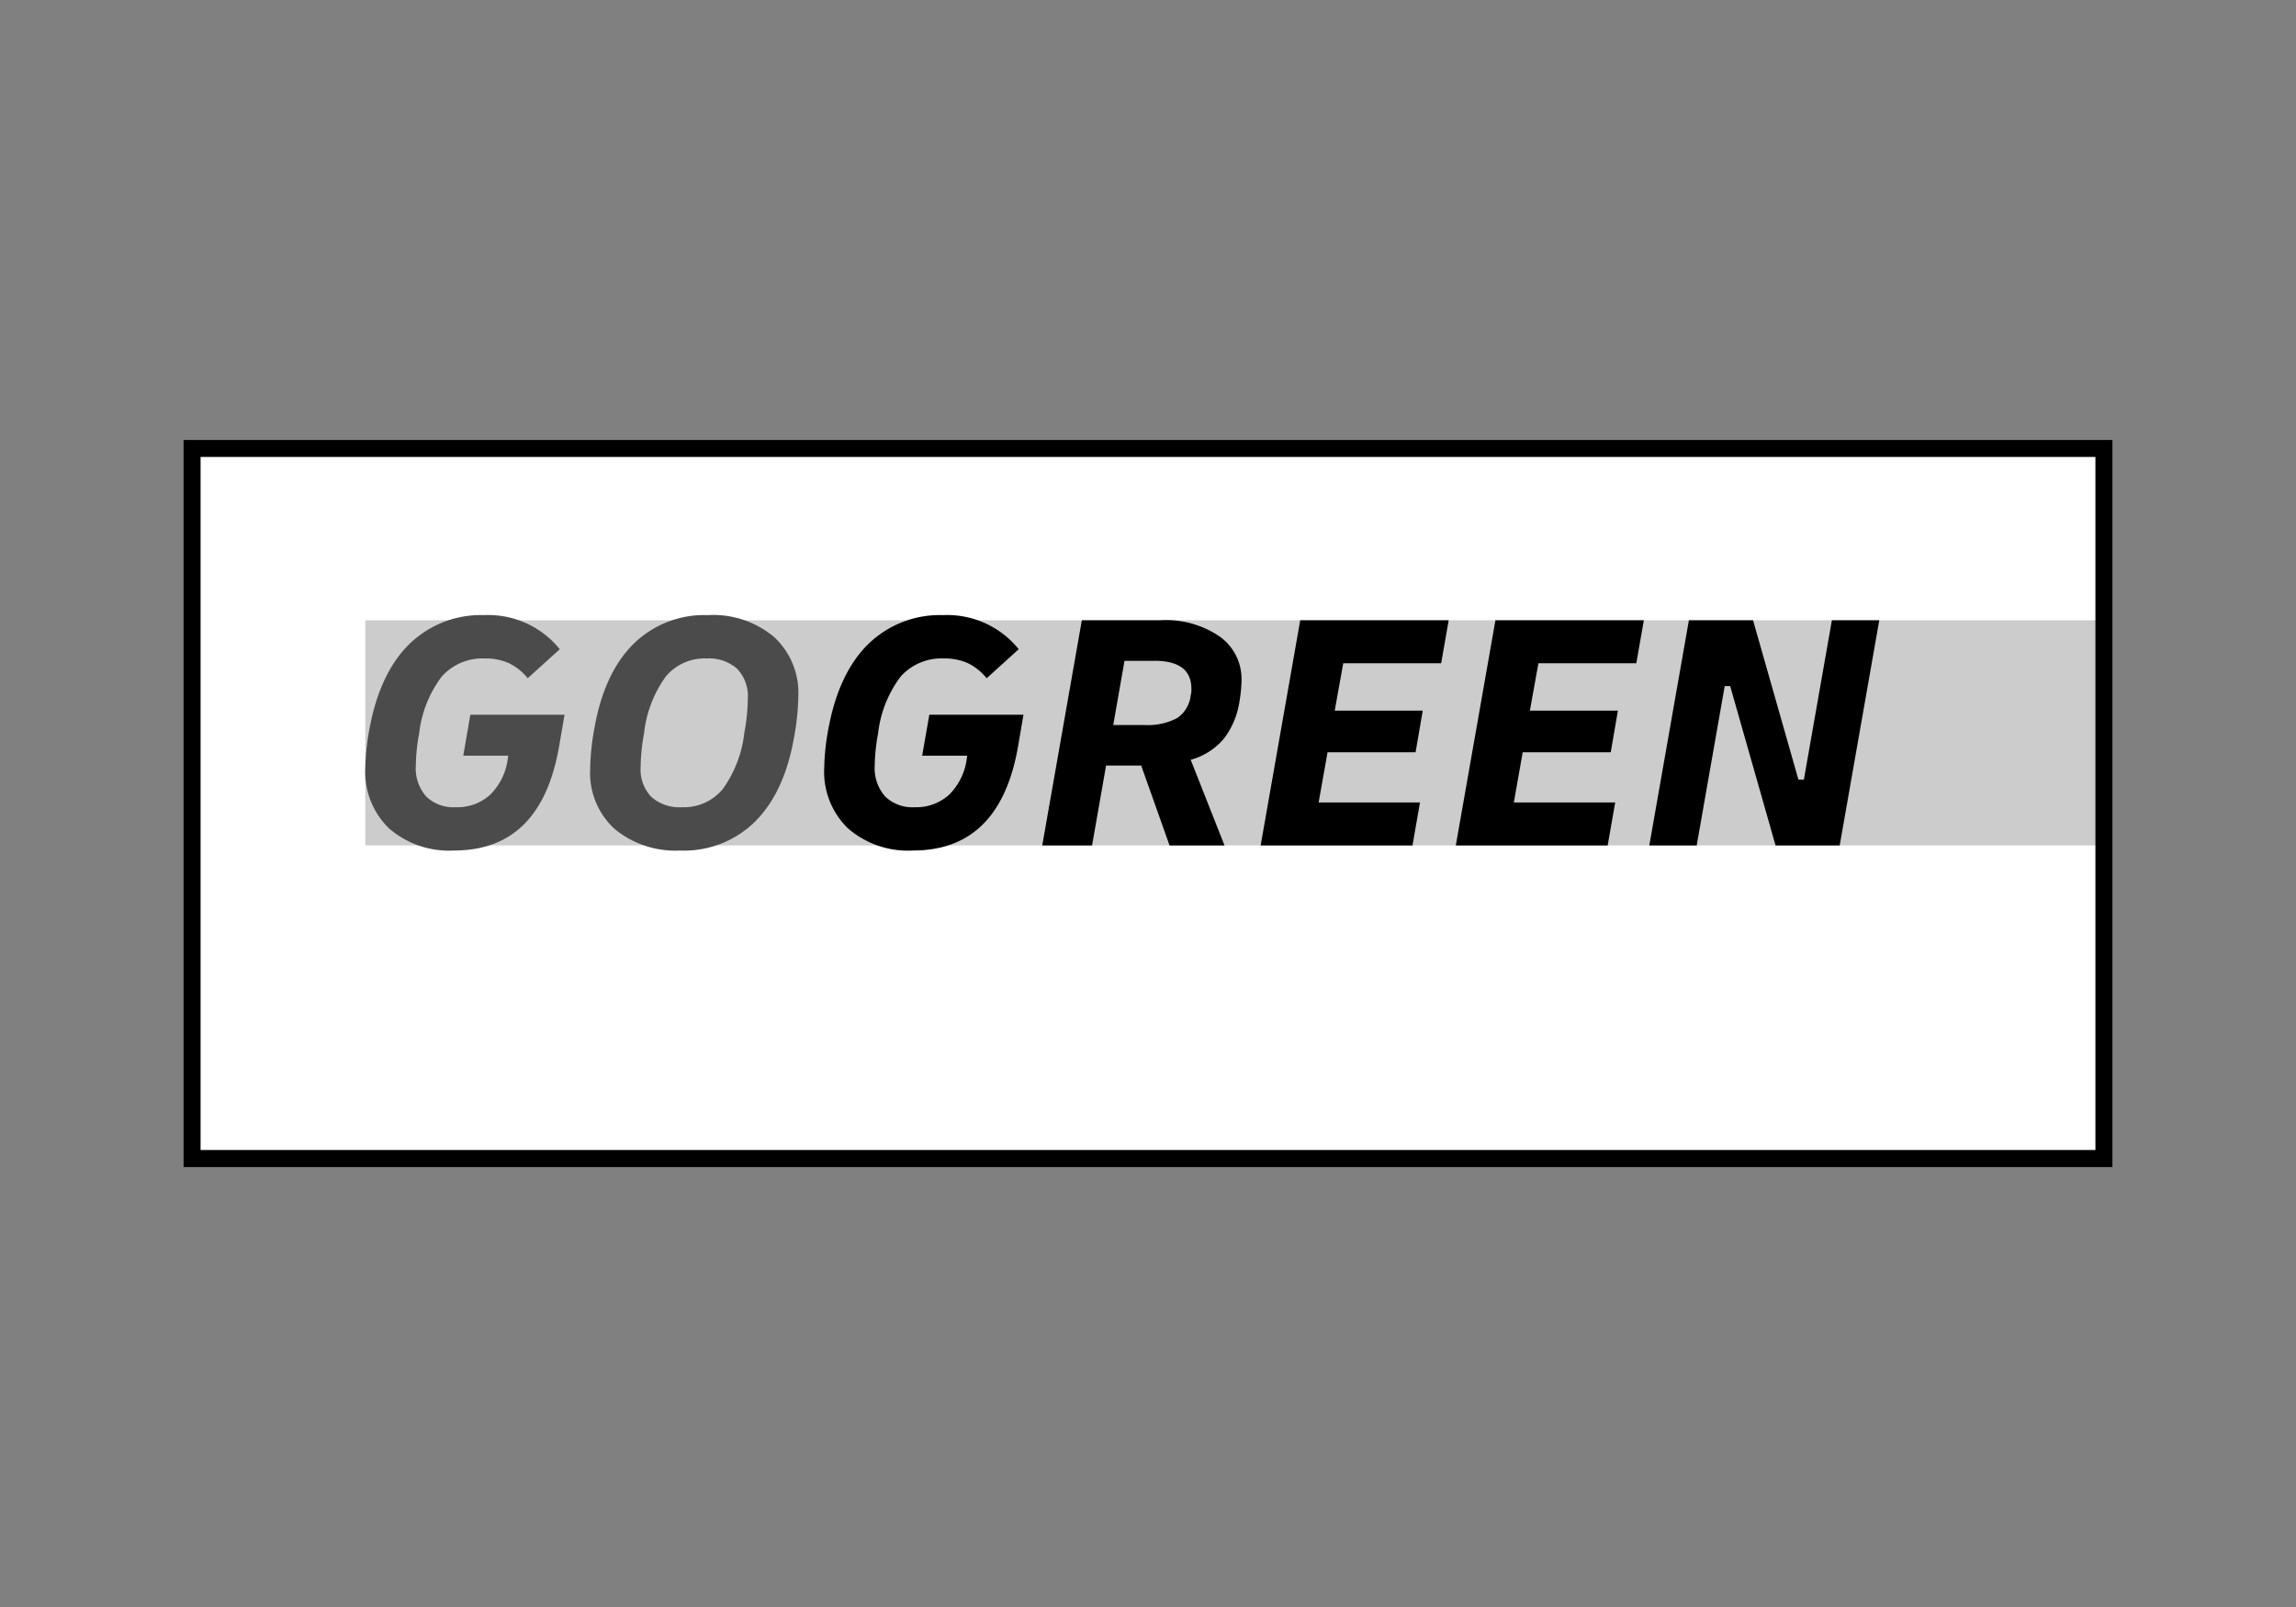
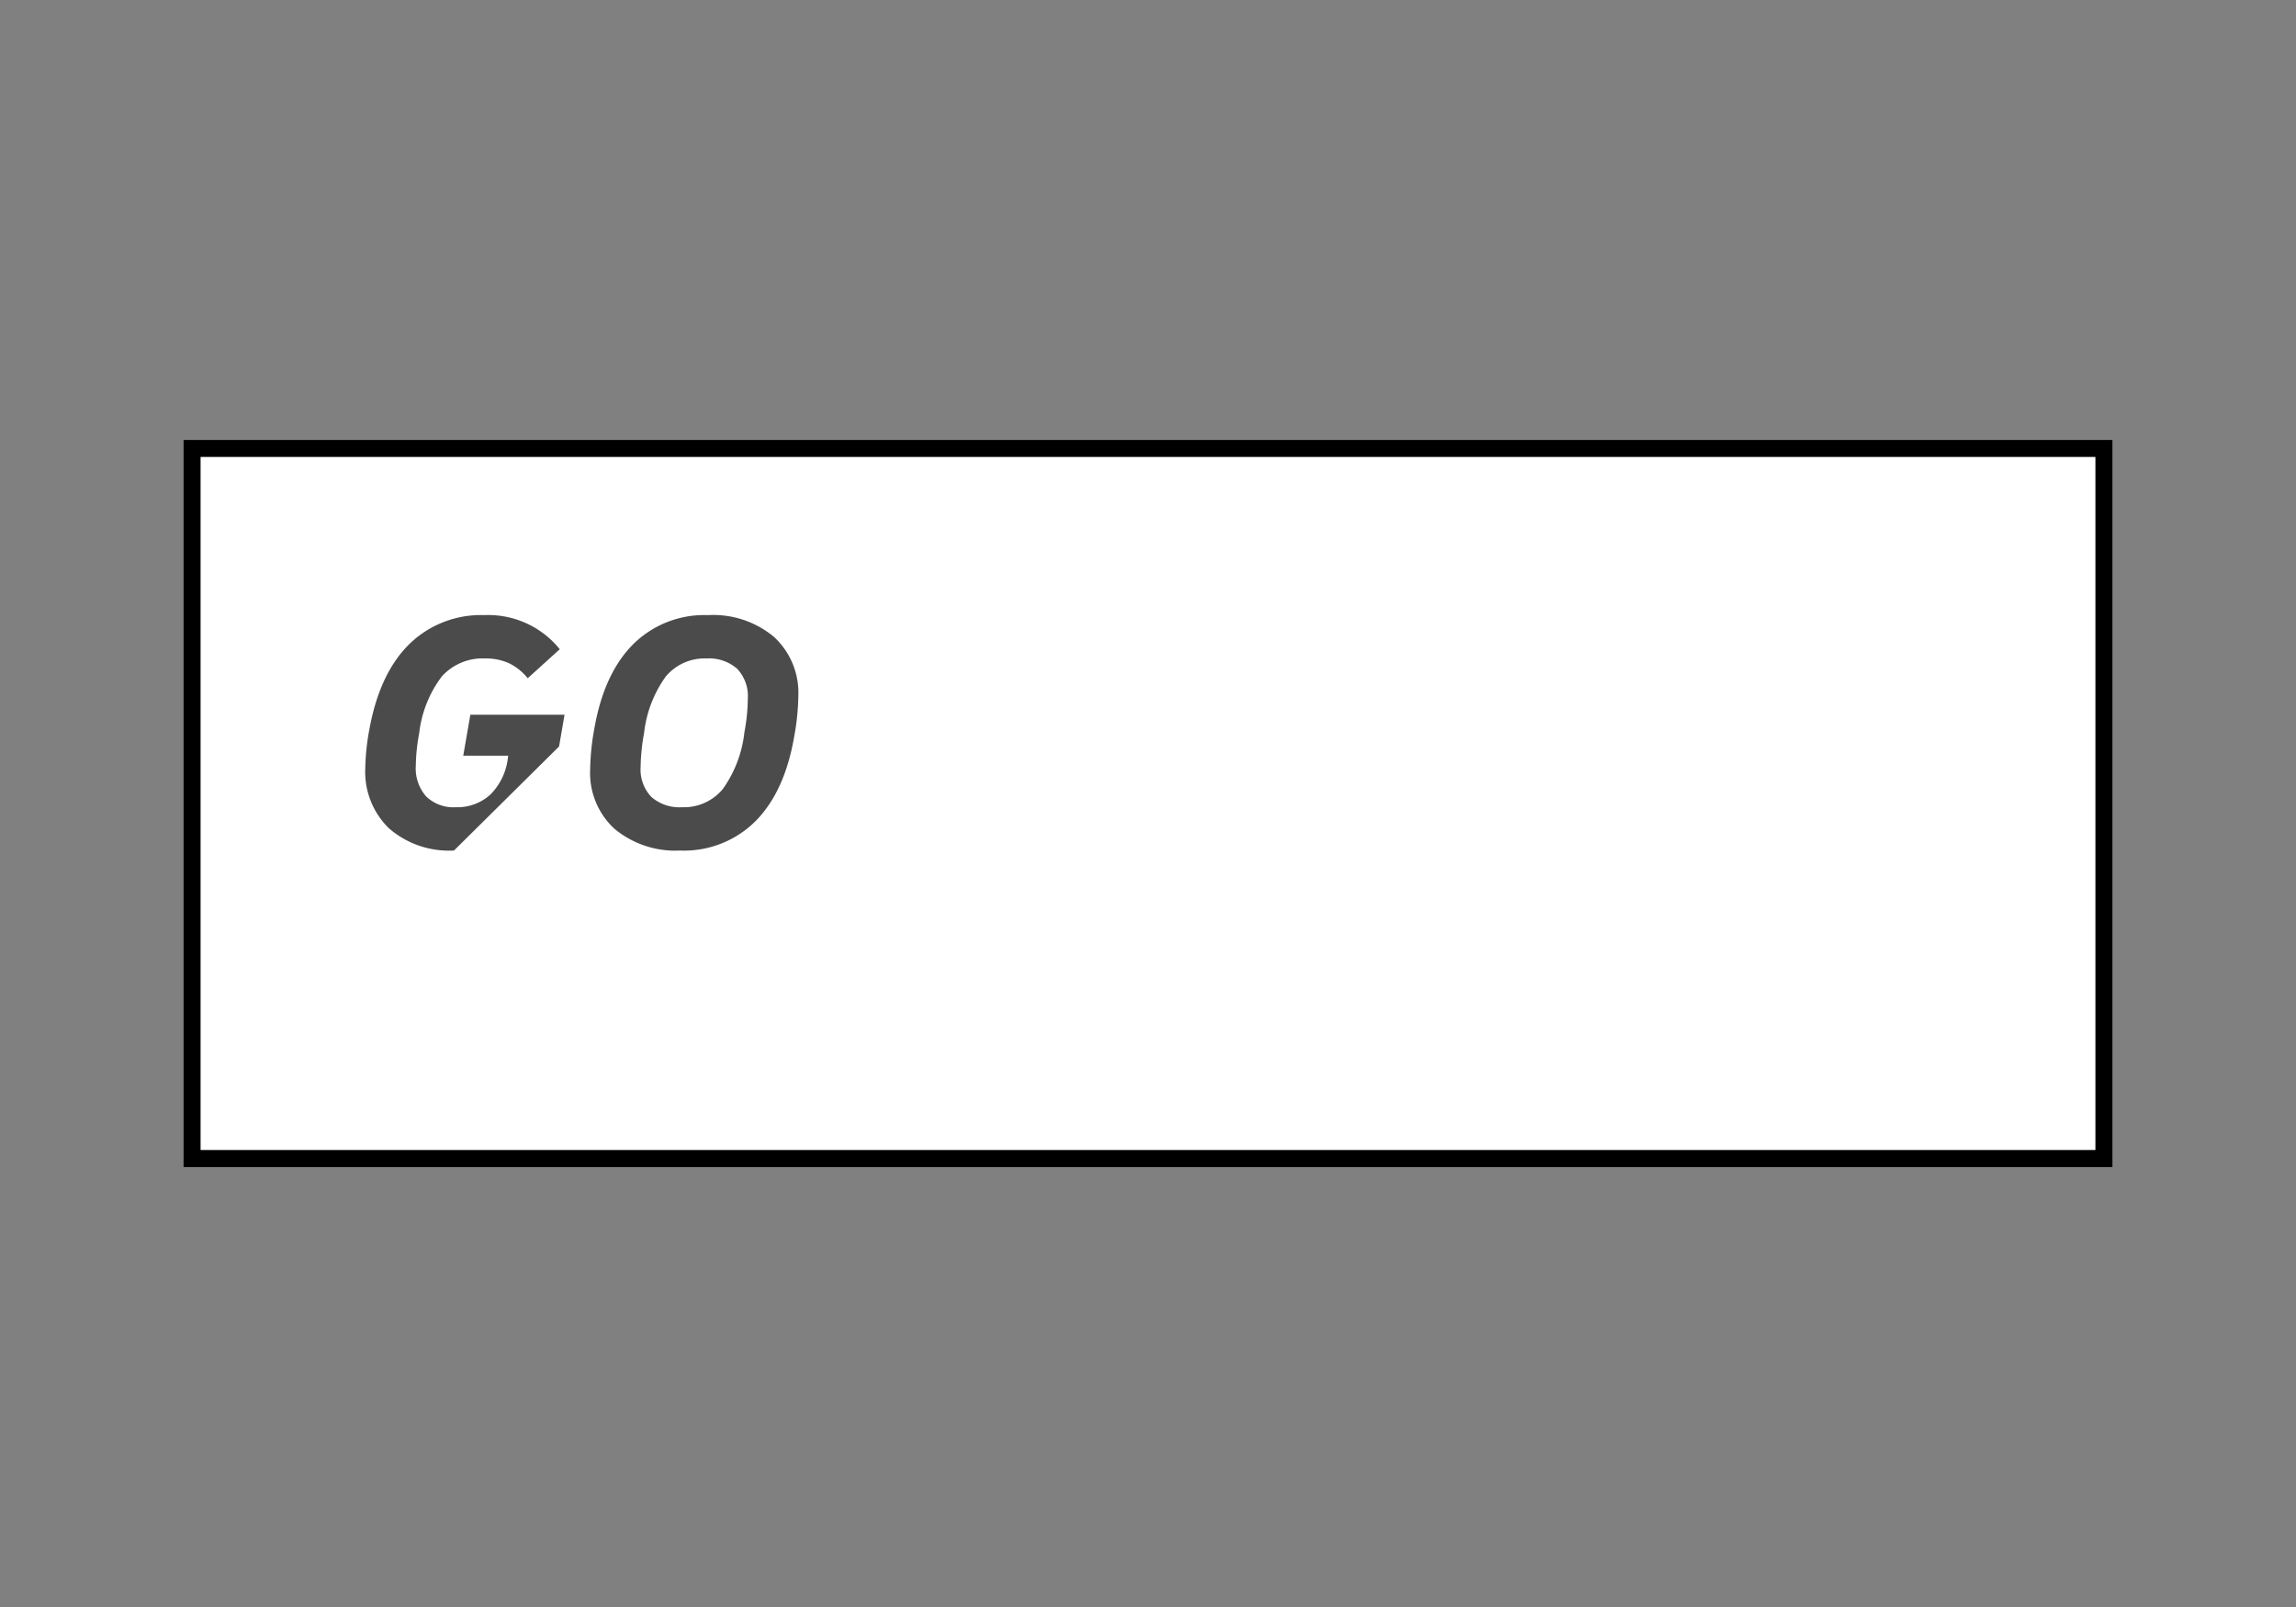
<svg xmlns="http://www.w3.org/2000/svg" width="50" height="35" viewBox="0 0 50 35">
  <rect x="0" y="0" width="50" height="35" fill="#808080" stroke="none" />
  <g fill="none">
    <path fill="#FFF" d="M4.184 9.753h41.64v15.48H4.184z" />
-     <path fill="#CCC" d="M45.748 18.413H7.955v-4.904h37.793z" />
    <path fill="#000" d="M45.632 9.952v15.095H4.368V9.952h41.264m.37-.37H3.998v15.836h42.004V9.582z" />
-     <path fill="#4B4B4B" d="M9.887 18.524a1.99 1.99 0 01-1.416-.483 1.713 1.713 0 01-.516-1.315 5.015 5.015 0 01.09-.847c.148-.807.436-1.423.865-1.847a2.233 2.233 0 011.638-.635 2 2 0 011.642.743l-.698.632a1.2 1.2 0 00-.413-.33 1.231 1.231 0 00-.516-.101c-.356-.017-.7.126-.94.39a2.52 2.52 0 00-.494 1.237 4.13 4.13 0 00-.074.706.928.928 0 00.226.673.854.854 0 00.643.234c.28.01.552-.09.758-.279.213-.216.346-.497.379-.799l.007-.044h-.98l.155-.892h2.051l-.119.691c-.262 1.511-1.025 2.266-2.288 2.266zm4.934 0a2.074 2.074 0 01-1.442-.475 1.653 1.653 0 01-.527-1.293c.005-.294.035-.588.089-.877.139-.803.42-1.417.843-1.843a2.2 2.2 0 011.631-.639c.524-.03 1.039.14 1.442.476.358.332.551.805.528 1.293a5.24 5.24 0 01-.09.876c-.138.803-.42 1.417-.843 1.843a2.203 2.203 0 01-1.631.64zm.03-.943a1.1 1.1 0 00.888-.394c.26-.364.423-.789.471-1.234a4.064 4.064 0 00.075-.735.862.862 0 00-.234-.654.927.927 0 00-.665-.223 1.1 1.1 0 00-.888.394 2.59 2.59 0 00-.472 1.233 3.982 3.982 0 00-.056.398 3.85 3.85 0 00-.019.338.861.861 0 00.235.654.926.926 0 00.665.223z" />
-     <path fill="#000" d="M19.881 18.524a1.99 1.99 0 01-1.415-.483 1.713 1.713 0 01-.517-1.315 5.015 5.015 0 01.09-.847c.148-.807.436-1.423.865-1.847a2.233 2.233 0 011.639-.635 2 2 0 011.642.743l-.699.632a1.2 1.2 0 00-.412-.33 1.231 1.231 0 00-.517-.101c-.356-.017-.7.126-.94.39a2.52 2.52 0 00-.494 1.237 4.13 4.13 0 00-.074.706.928.928 0 00.227.673.853.853 0 00.642.234c.28.01.552-.09.758-.279.213-.216.347-.497.38-.799l.007-.044h-.981l.156-.892h2.05l-.118.69c-.263 1.512-1.026 2.267-2.289 2.267zm2.816-.111l.862-4.904h1.717c.46-.027.914.1 1.293.36.302.22.477.574.468.947a2.987 2.987 0 01-.045.46 1.74 1.74 0 01-.345.818c-.188.22-.438.378-.717.454l.736 1.865h-1.197l-.617-1.739h-.765l-.305 1.739h-1.085zm2.445-4.02h-.654l-.245 1.397h.669c.25.016.498-.035.72-.149a.686.686 0 00.298-.498.42.42 0 00.015-.096v-.045c0-.406-.268-.61-.803-.61zm2.311 4.02l.862-4.904h3.233l-.164.936h-2.132l-.186 1.033h1.917l-.156.906H28.91l-.194 1.093h2.207l-.163.936h-3.307zm4.25 0l.863-4.904h3.232l-.164.936h-2.132l-.186 1.033h1.917l-.156.906H33.16l-.193 1.093h2.207l-.164.936h-3.306zm4.214 0l.862-4.904h1.397l.988 3.47h.119l.61-3.47h1.032l-.862 4.904h-1.397l-.988-3.47h-.119l-.61 3.47h-1.032z" />
+     <path fill="#4B4B4B" d="M9.887 18.524a1.99 1.99 0 01-1.416-.483 1.713 1.713 0 01-.516-1.315 5.015 5.015 0 01.09-.847c.148-.807.436-1.423.865-1.847a2.233 2.233 0 011.638-.635 2 2 0 011.642.743l-.698.632a1.2 1.2 0 00-.413-.33 1.231 1.231 0 00-.516-.101c-.356-.017-.7.126-.94.39a2.52 2.52 0 00-.494 1.237 4.13 4.13 0 00-.074.706.928.928 0 00.226.673.854.854 0 00.643.234c.28.01.552-.09.758-.279.213-.216.346-.497.379-.799l.007-.044h-.98l.155-.892h2.051l-.119.691zm4.934 0a2.074 2.074 0 01-1.442-.475 1.653 1.653 0 01-.527-1.293c.005-.294.035-.588.089-.877.139-.803.42-1.417.843-1.843a2.2 2.2 0 011.631-.639c.524-.03 1.039.14 1.442.476.358.332.551.805.528 1.293a5.24 5.24 0 01-.09.876c-.138.803-.42 1.417-.843 1.843a2.203 2.203 0 01-1.631.64zm.03-.943a1.1 1.1 0 00.888-.394c.26-.364.423-.789.471-1.234a4.064 4.064 0 00.075-.735.862.862 0 00-.234-.654.927.927 0 00-.665-.223 1.1 1.1 0 00-.888.394 2.59 2.59 0 00-.472 1.233 3.982 3.982 0 00-.056.398 3.85 3.85 0 00-.019.338.861.861 0 00.235.654.926.926 0 00.665.223z" />
  </g>
</svg>